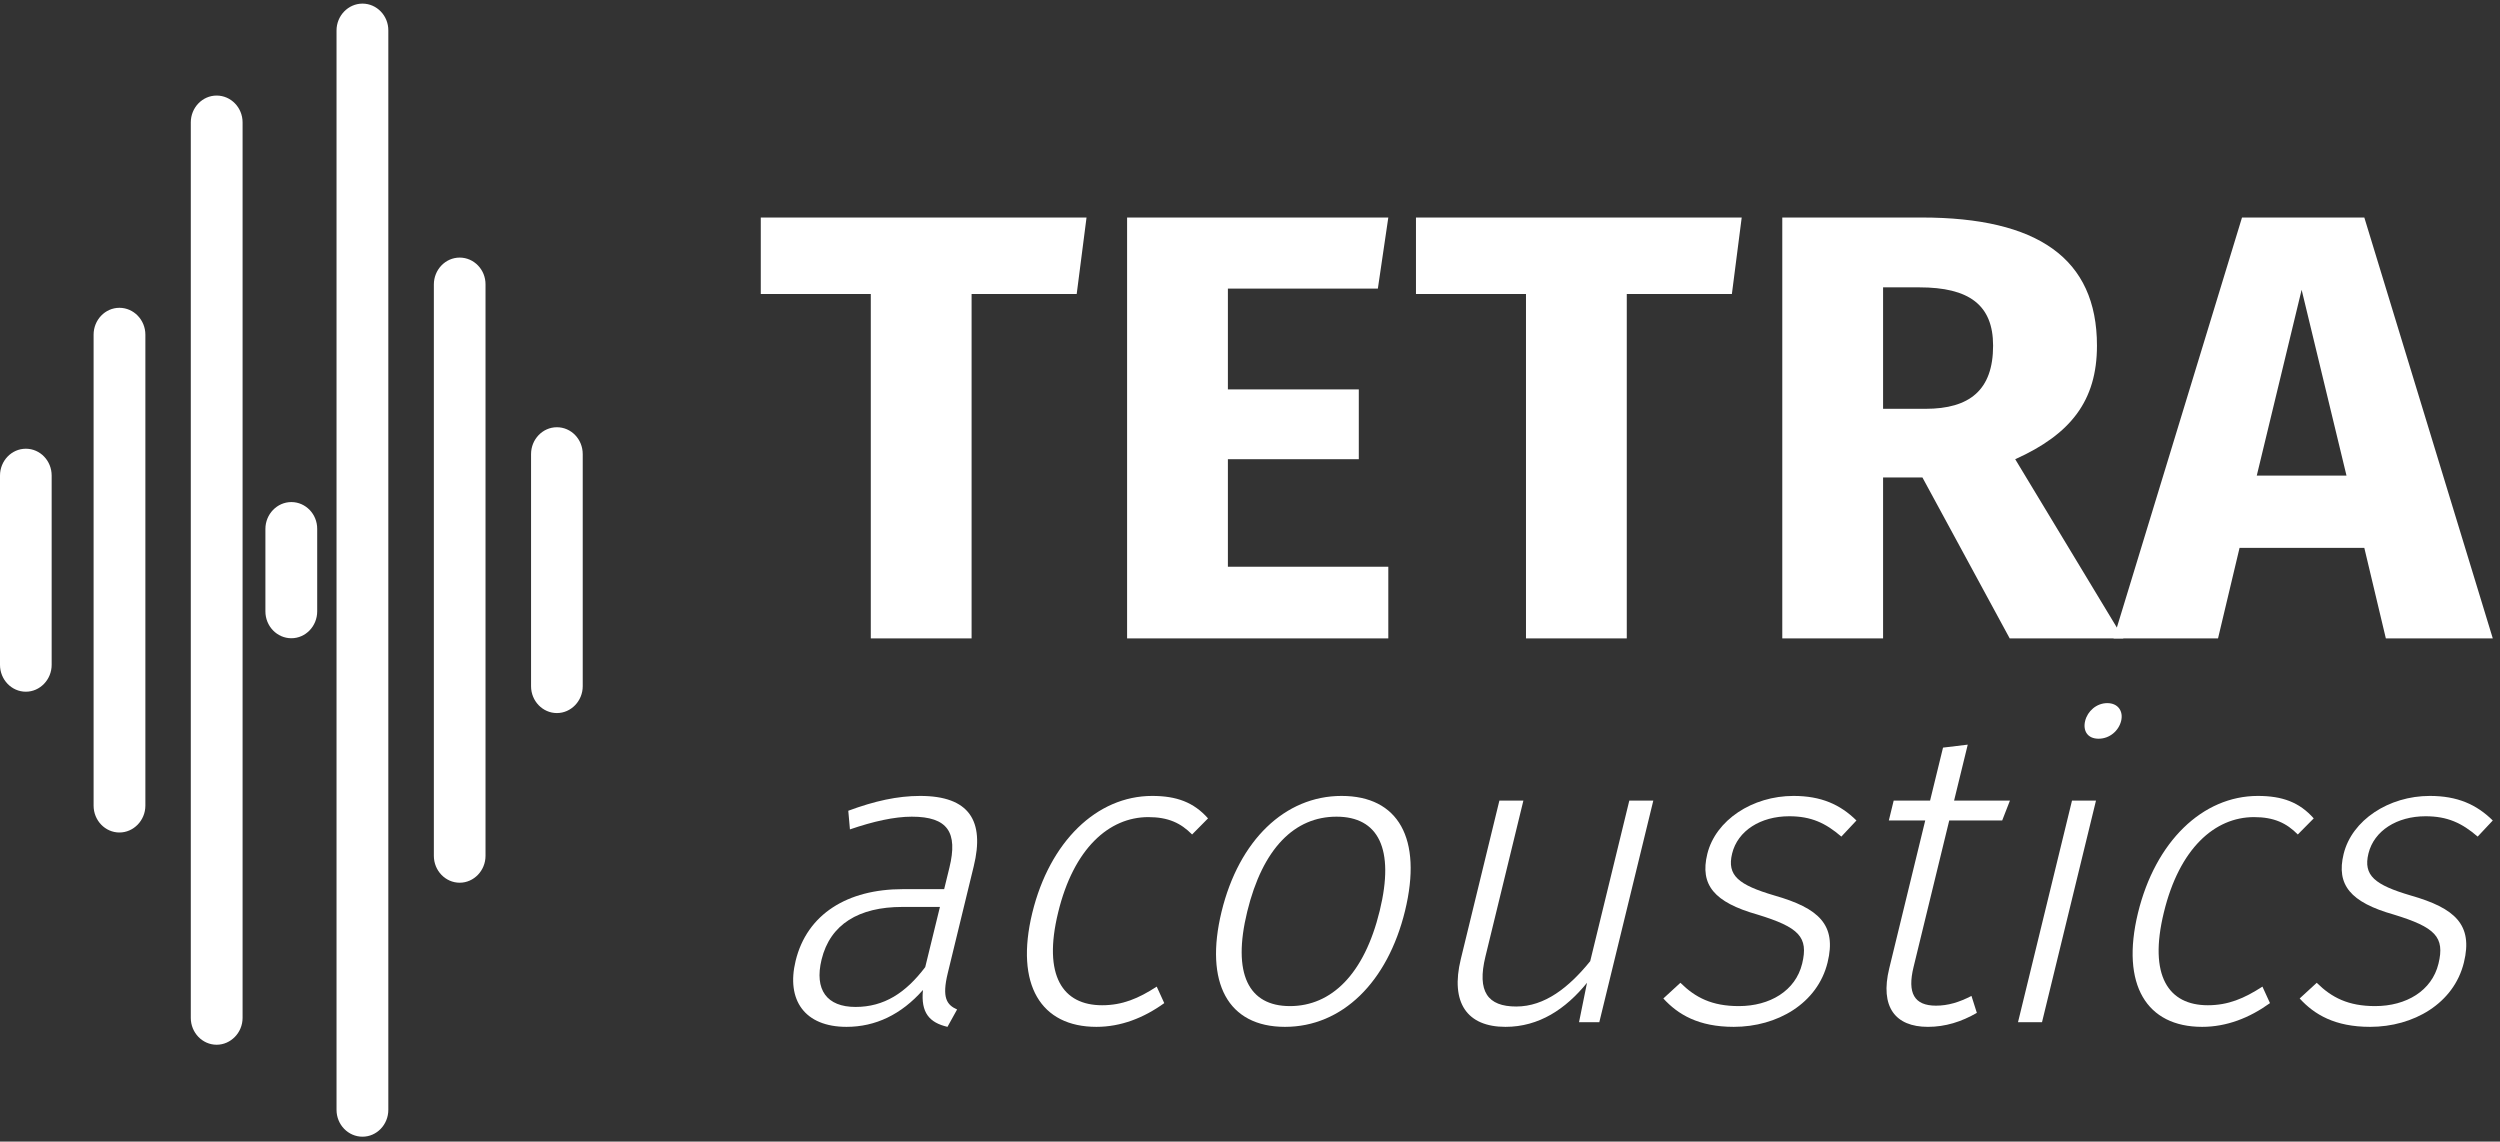
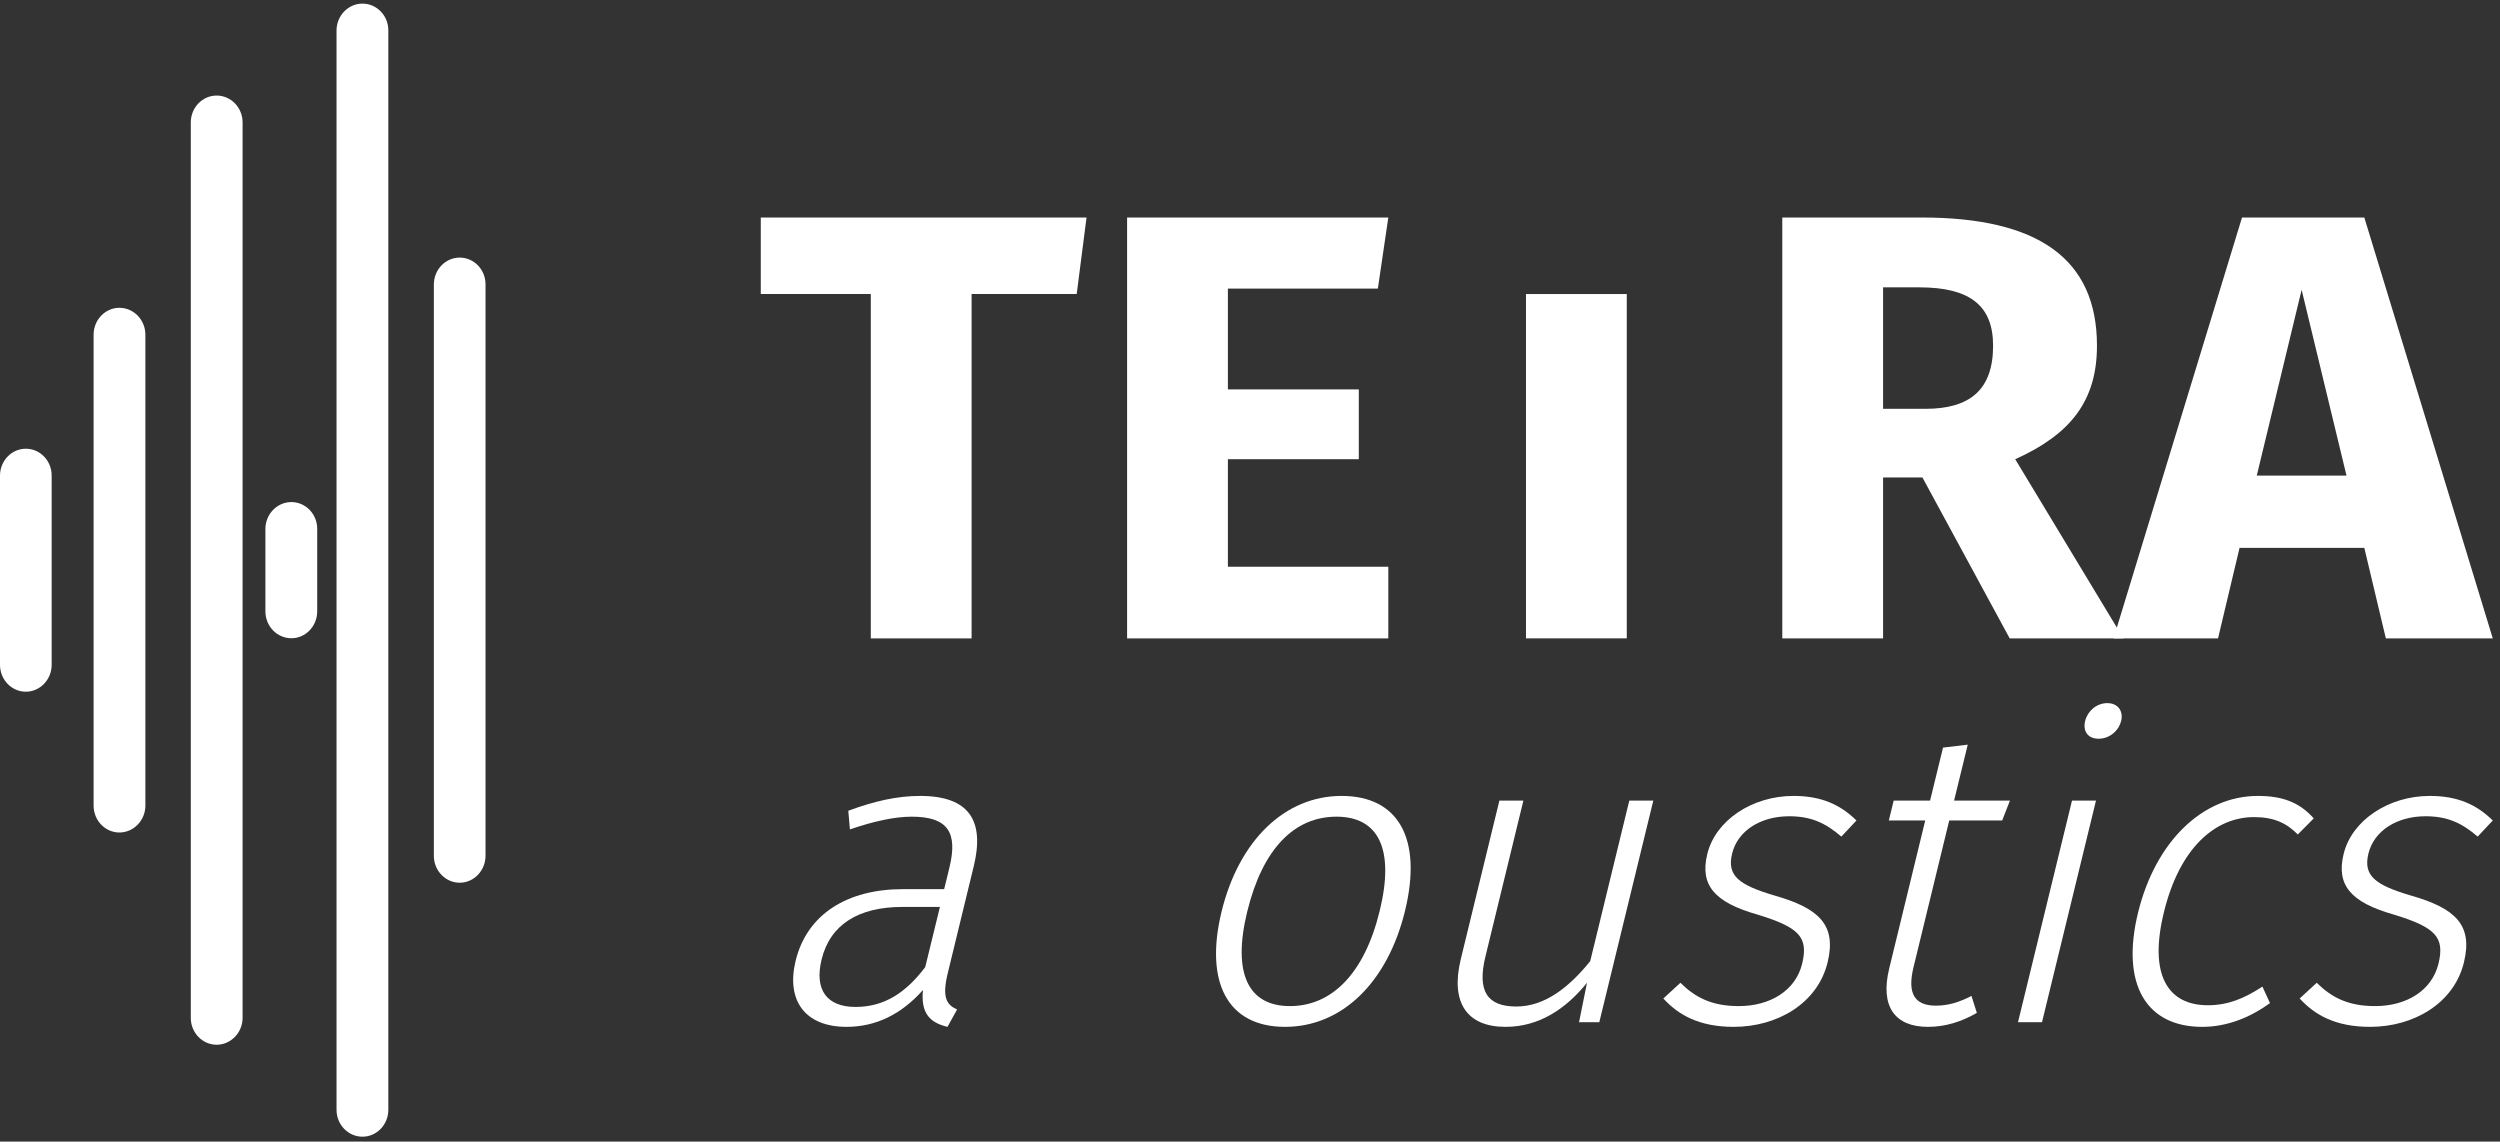
<svg xmlns="http://www.w3.org/2000/svg" width="173" height="79" viewBox="0 0 173 79" fill="none">
  <rect x="0" y="0" width="173" height="79" fill="#333333" stroke="none" />
  <path d="M74.507 20.347H67.234V44.175H60.259V20.347H52.646V15.052H75.188L74.507 20.347Z" fill="white" />
  <path d="M95.348 19.969H84.97V26.945H94.029V31.778H84.97V39.216H96.071V44.175H77.995V15.052H96.071L95.348 19.969Z" fill="white" />
-   <path d="M119.846 20.347H112.573V44.175H105.598V20.347H97.985V15.052H120.526L119.846 20.347Z" fill="white" />
+   <path d="M119.846 20.347H112.573V44.175H105.598V20.347H97.985H120.526L119.846 20.347Z" fill="white" />
  <path d="M133.031 33.039H130.309V44.175H123.334V15.052H132.988C140.984 15.052 145.11 17.868 145.11 23.919C145.11 27.744 143.281 30.055 139.453 31.778L146.939 44.175H139.07L133.031 33.039ZM130.309 28.29H133.243C136.306 28.29 137.922 26.987 137.922 23.919C137.922 21.104 136.263 19.885 132.818 19.885H130.309V28.29Z" fill="white" />
  <path d="M163.611 37.914H154.977L153.488 44.175H146.258L155.147 15.052H163.611L172.5 44.175H165.1L163.611 37.914ZM162.378 32.913L159.273 20.053L156.168 32.913H162.378Z" fill="white" />
  <path d="M66.231 69.856L65.565 71.058C64.32 70.765 63.711 70.091 63.869 68.507C62.366 70.208 60.583 71.058 58.579 71.058C55.688 71.058 54.392 69.211 55.058 66.484C55.845 63.259 58.636 61.529 62.473 61.529H65.336L65.701 60.033C66.295 57.599 65.587 56.514 63.096 56.514C61.893 56.514 60.44 56.837 58.815 57.394L58.701 56.104C60.526 55.429 62.101 55.078 63.675 55.078C67.082 55.078 68.149 56.808 67.383 59.945L65.587 67.334C65.171 69.035 65.508 69.534 66.231 69.856ZM64.026 66.924L65.043 62.76H62.437C59.431 62.76 57.448 63.962 56.854 66.396C56.339 68.507 57.226 69.68 59.202 69.68C61.177 69.68 62.673 68.713 64.026 66.924Z" fill="white" />
-   <path d="M83.595 56.632L82.493 57.746C81.713 56.954 80.839 56.544 79.465 56.544C76.745 56.544 74.297 58.714 73.224 63.141C72.15 67.54 73.553 69.563 76.266 69.563C77.669 69.563 78.785 69.094 80.045 68.273L80.567 69.416C79.143 70.443 77.561 71.058 75.872 71.058C72.035 71.058 70.225 68.156 71.434 63.171C72.637 58.244 75.894 55.078 79.73 55.078C81.419 55.078 82.607 55.517 83.595 56.632Z" fill="white" />
  <path d="M97.23 63.024C96.021 67.98 92.871 71.058 88.92 71.058C84.969 71.058 83.337 68.009 84.533 63.083C85.735 58.156 88.913 55.078 92.836 55.078C96.758 55.078 98.447 58.01 97.23 63.024ZM86.308 63.083C85.256 67.393 86.401 69.622 89.264 69.622C92.127 69.622 94.41 67.422 95.477 63.024C96.529 58.714 95.369 56.514 92.485 56.514C89.6 56.514 87.382 58.684 86.308 63.083Z" fill="white" />
  <path d="M110.672 70.736H109.269L109.821 68.009C108.346 69.827 106.499 71.058 104.18 71.058C101.518 71.058 100.351 69.387 101.088 66.367L103.758 55.4H105.419L102.792 66.191C102.198 68.625 102.949 69.651 104.925 69.651C106.9 69.651 108.568 68.331 110.043 66.513L112.748 55.4H114.409L110.672 70.736Z" fill="white" />
  <path d="M128.466 56.778L127.421 57.892C126.333 56.954 125.331 56.485 123.814 56.485C121.838 56.485 120.249 57.482 119.863 59.065C119.491 60.59 120.307 61.235 122.79 61.968C125.868 62.848 127.106 63.992 126.469 66.601C125.775 69.446 122.976 71.058 119.977 71.058C117.544 71.058 116.119 70.208 115.103 69.094L116.284 68.009C117.322 69.035 118.467 69.622 120.328 69.622C122.475 69.622 124.25 68.566 124.708 66.689C125.159 64.842 124.494 64.168 121.616 63.288C118.617 62.438 117.622 61.235 118.145 59.095C118.718 56.749 121.273 55.078 124.107 55.078C126.018 55.078 127.335 55.664 128.466 56.778Z" fill="white" />
  <path d="M136.798 70.091C135.731 70.707 134.615 71.058 133.412 71.058C131.15 71.058 130.084 69.68 130.735 67.012L133.226 56.778H130.707L131.043 55.4H133.562L134.457 51.735L136.168 51.529L135.223 55.4H139.088L138.551 56.778H134.887L132.417 66.924C131.981 68.713 132.453 69.592 133.97 69.592C134.801 69.592 135.574 69.358 136.426 68.918L136.798 70.091Z" fill="white" />
  <path d="M141.307 70.736H139.646L143.383 55.4H145.043L141.307 70.736ZM146.783 49.887C146.618 50.562 145.995 51.119 145.222 51.119C144.449 51.119 144.127 50.562 144.292 49.887C144.456 49.213 145.079 48.656 145.824 48.656C146.568 48.656 146.947 49.213 146.783 49.887Z" fill="white" />
  <path d="M160.11 56.632L159.008 57.746C158.228 56.954 157.354 56.544 155.98 56.544C153.26 56.544 150.812 58.714 149.739 63.141C148.665 67.54 150.068 69.563 152.781 69.563C154.184 69.563 155.3 69.094 156.56 68.273L157.083 69.416C155.658 70.443 154.076 71.058 152.387 71.058C148.551 71.058 146.74 68.156 147.949 63.171C149.152 58.244 152.409 55.078 156.245 55.078C157.941 55.078 159.122 55.517 160.11 56.632Z" fill="white" />
  <path d="M172.5 56.778L171.455 57.892C170.367 56.954 169.365 56.485 167.848 56.485C165.872 56.485 164.283 57.482 163.896 59.065C163.524 60.59 164.34 61.235 166.824 61.968C169.902 62.848 171.14 63.992 170.503 66.601C169.809 69.446 167.01 71.058 164.011 71.058C161.577 71.058 160.153 70.208 159.137 69.094L160.318 68.009C161.356 69.035 162.501 69.622 164.362 69.622C166.509 69.622 168.284 68.566 168.742 66.689C169.193 64.842 168.527 64.168 165.65 63.288C162.651 62.438 161.656 61.235 162.179 59.095C162.751 56.749 165.307 55.078 168.141 55.078C170.052 55.078 171.369 55.664 172.5 56.778Z" fill="white" />
  <path d="M1.788 31.052C0.798 31.052 0 31.89 0 32.91V46.007C0 47.036 0.806 47.866 1.788 47.866C2.769 47.866 3.575 47.028 3.575 46.007V32.91C3.575 31.882 2.777 31.052 1.788 31.052Z" fill="white" />
  <path d="M8.264 21.3C7.275 21.3 6.477 22.139 6.477 23.159V55.75C6.477 56.779 7.283 57.609 8.264 57.609C9.246 57.609 10.06 56.77 10.06 55.75V23.159C10.06 22.139 9.254 21.3 8.264 21.3Z" fill="white" />
  <path d="M14.991 6.613C14.001 6.613 13.203 7.451 13.203 8.471V70.438C13.203 71.466 14.01 72.296 14.991 72.296C15.972 72.296 16.787 71.458 16.787 70.438V8.471C16.787 7.443 15.98 6.613 14.991 6.613Z" fill="white" />
  <path d="M20.162 34.743C19.173 34.743 18.366 35.582 18.366 36.602V42.307C18.366 43.336 19.173 44.166 20.162 44.166C21.152 44.166 21.95 43.328 21.95 42.307V36.602C21.958 35.582 21.152 34.743 20.162 34.743Z" fill="white" />
  <path d="M25.084 0.25C24.095 0.25 23.288 1.089 23.288 2.109V76.8C23.288 77.829 24.095 78.659 25.084 78.659C26.074 78.659 26.872 77.82 26.872 76.8V2.109C26.88 1.089 26.074 0.25 25.084 0.25Z" fill="white" />
  <path d="M31.811 17.825C30.821 17.825 30.023 18.664 30.023 19.684V59.225C30.023 60.254 30.83 61.084 31.811 61.084C32.792 61.084 33.598 60.245 33.598 59.225V19.684C33.607 18.664 32.8 17.825 31.811 17.825Z" fill="white" />
-   <path d="M38.537 29.565C37.548 29.565 36.749 30.403 36.749 31.424V47.486C36.749 48.514 37.556 49.344 38.537 49.344C39.518 49.344 40.325 48.506 40.325 47.486V31.424C40.325 30.395 39.526 29.565 38.537 29.565Z" fill="white" />
</svg>